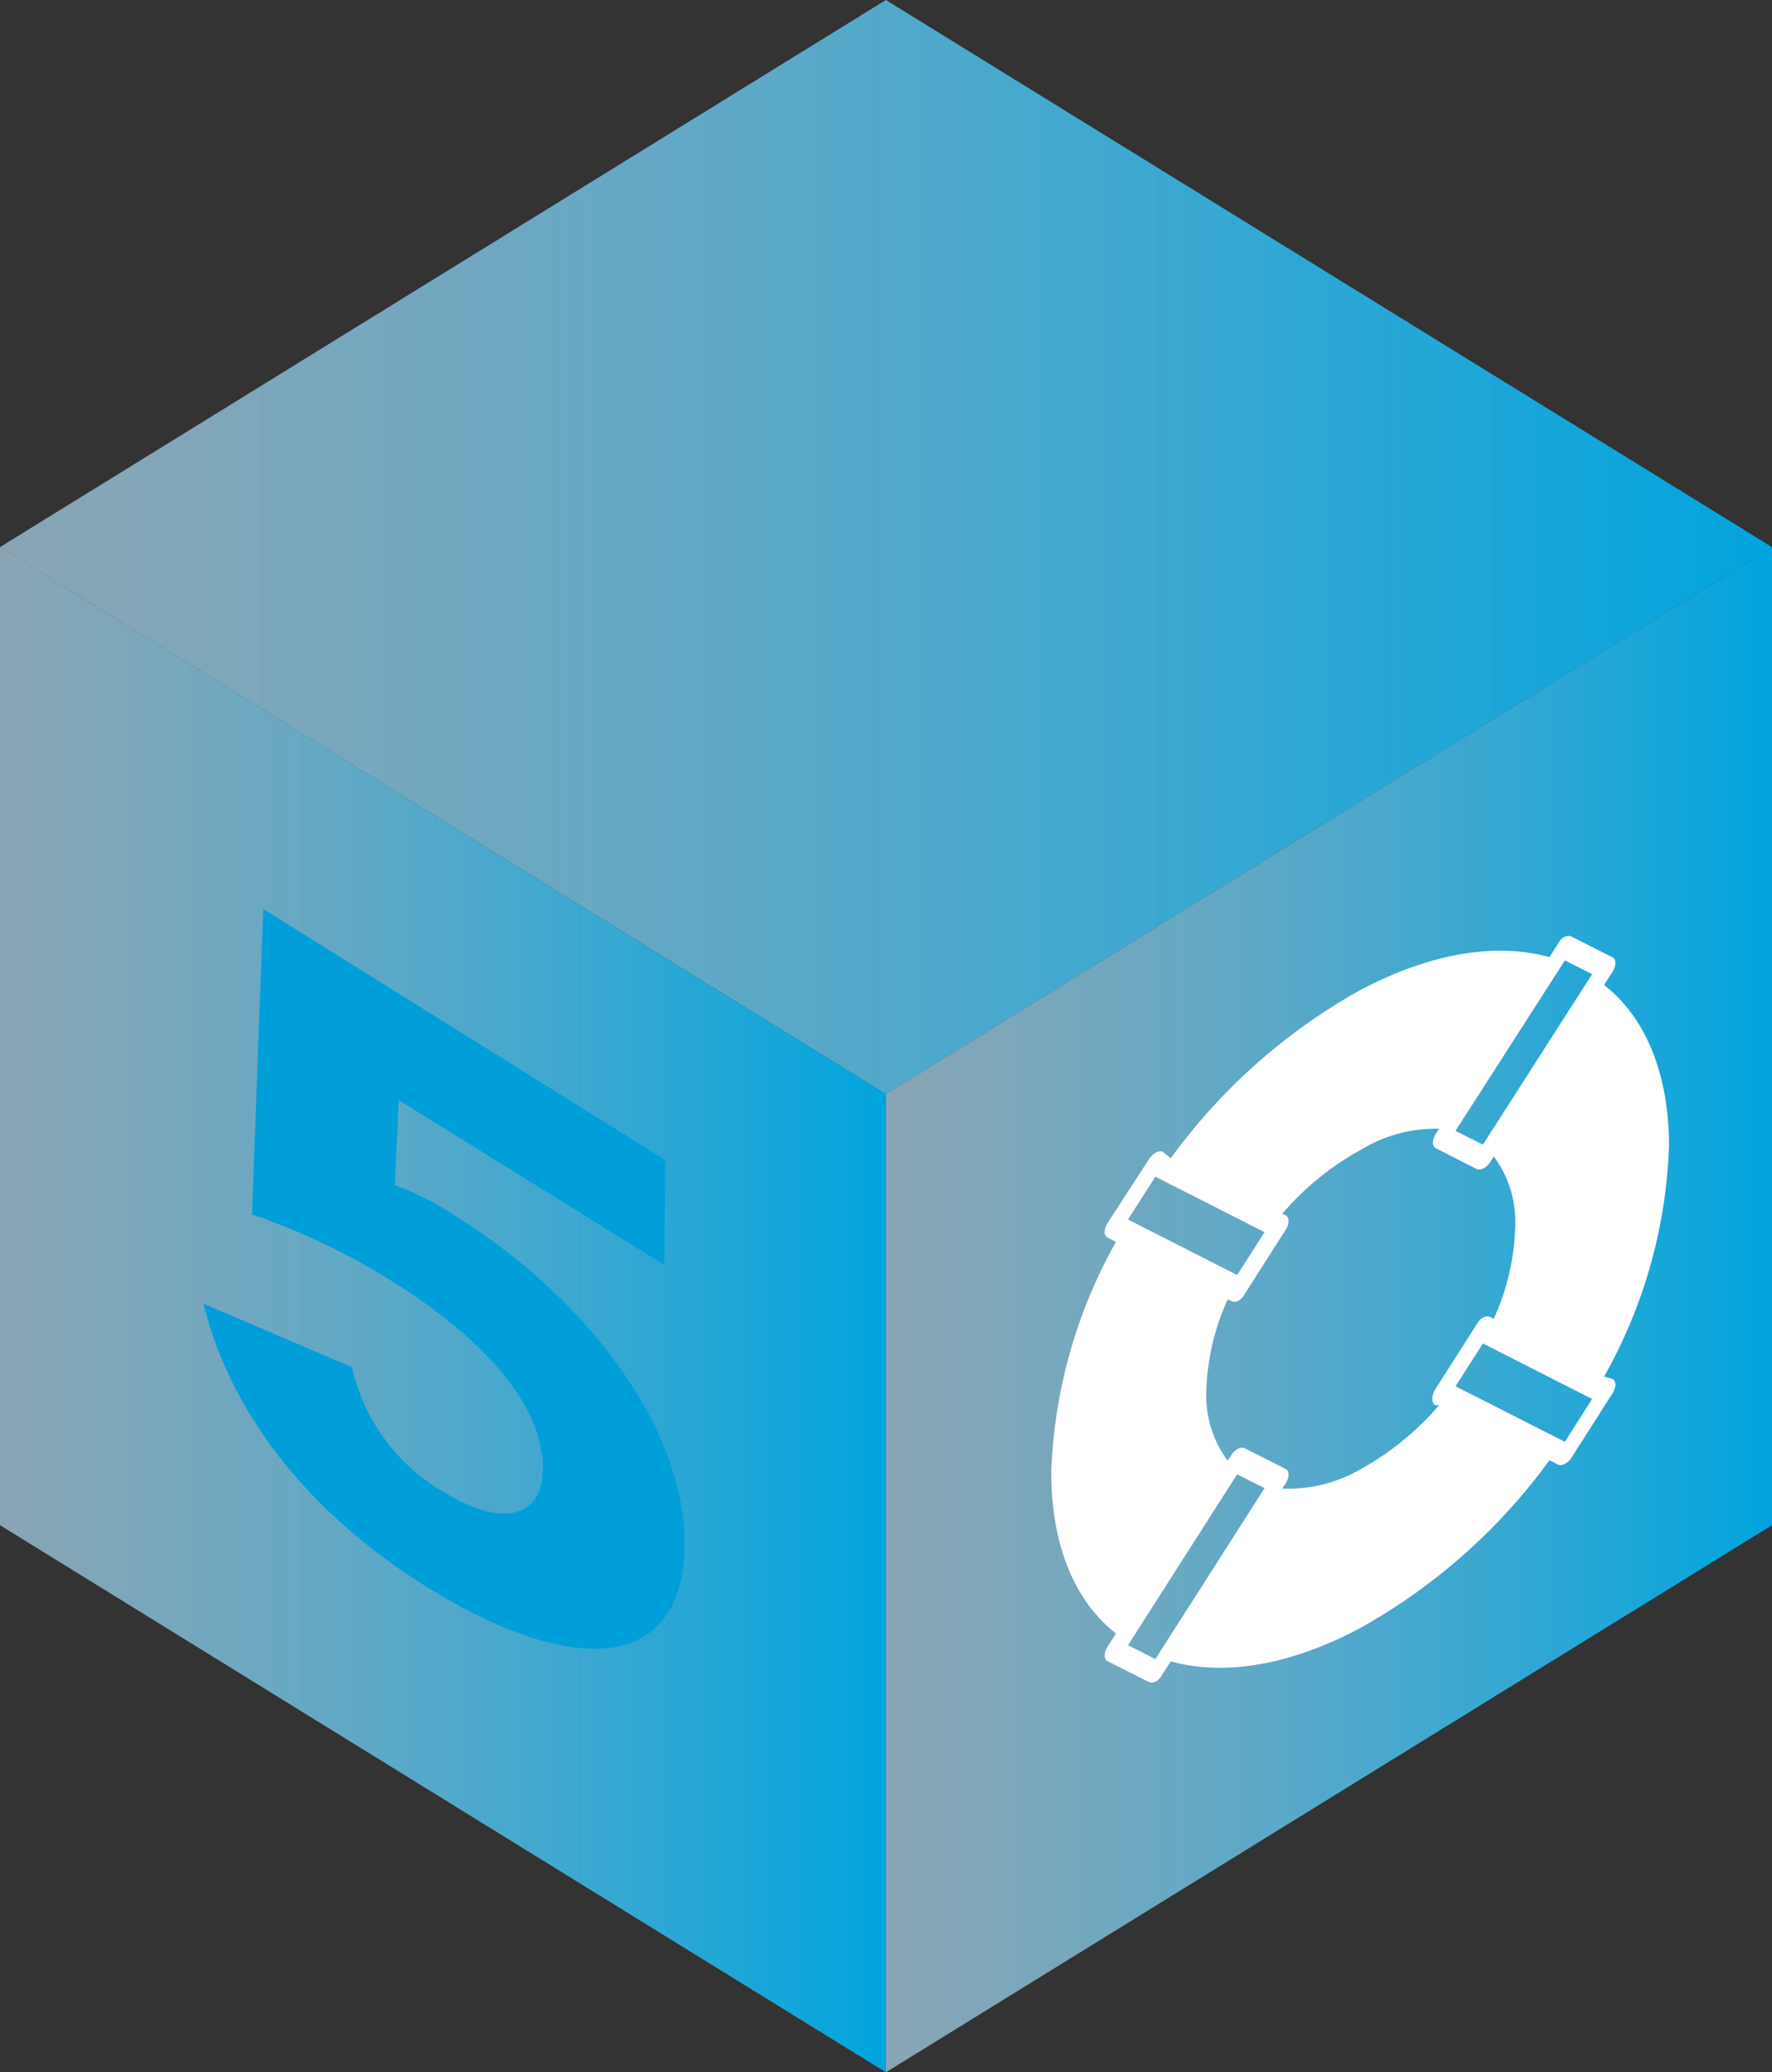
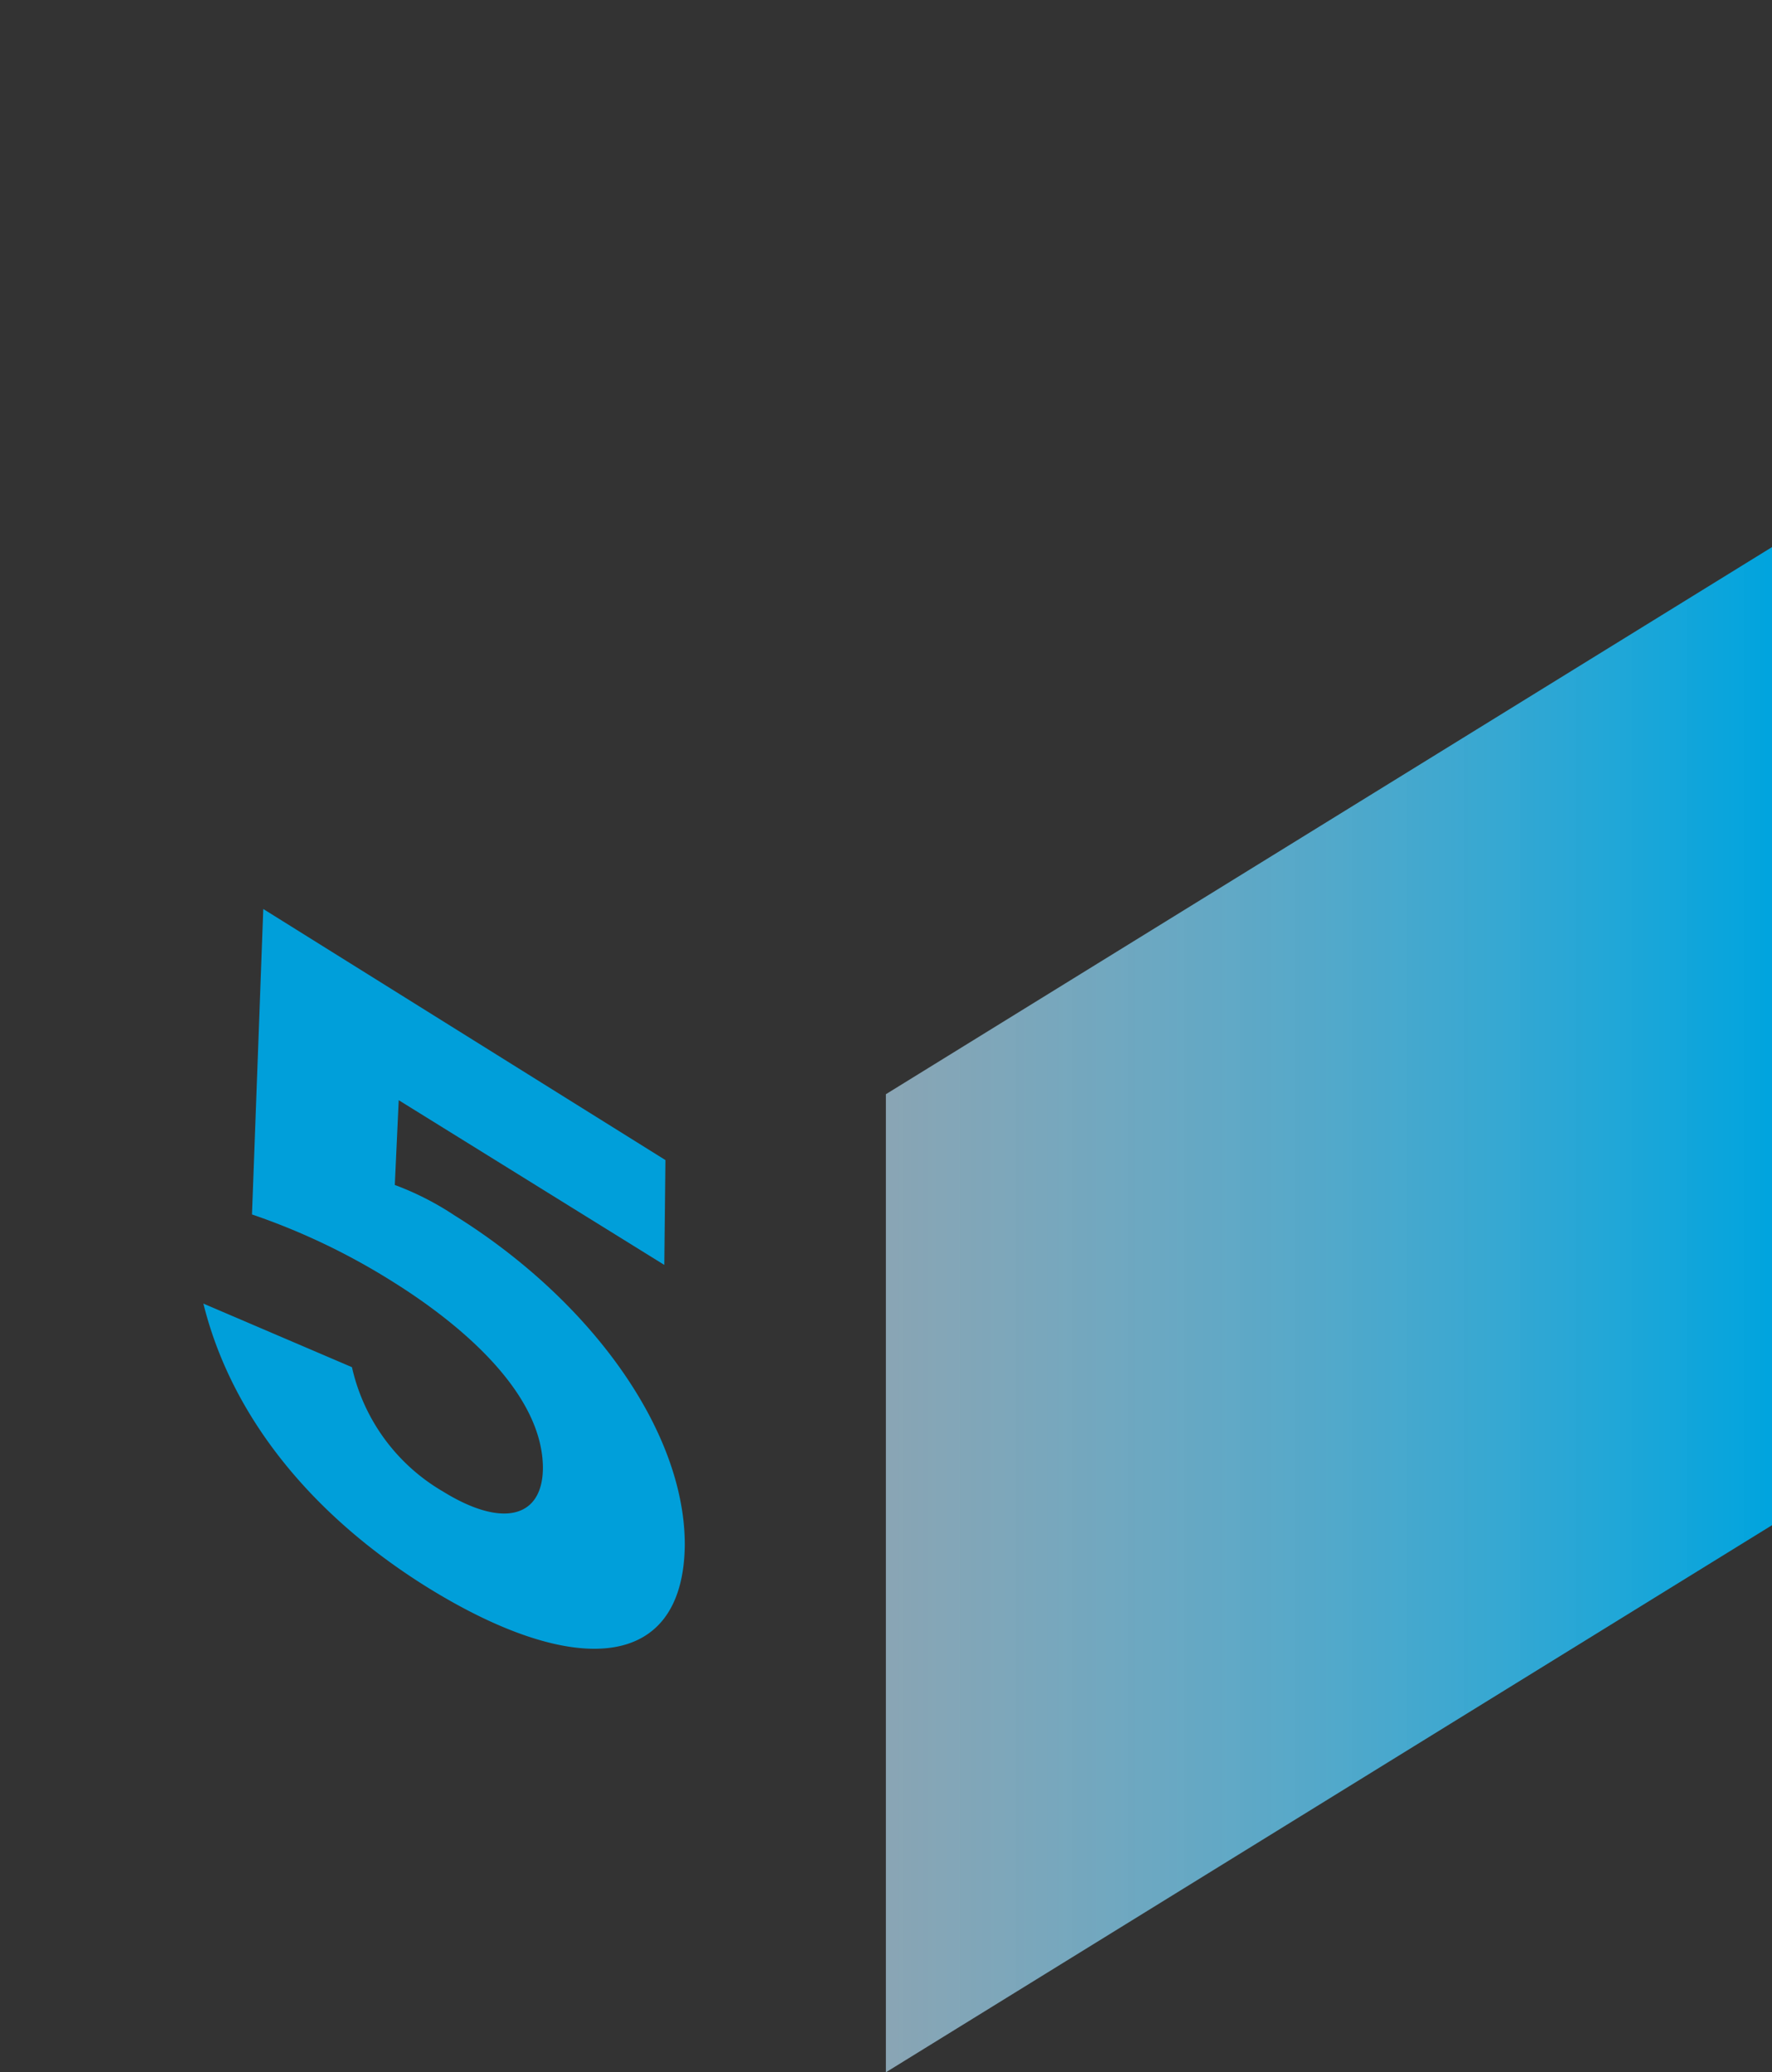
<svg xmlns="http://www.w3.org/2000/svg" xmlns:xlink="http://www.w3.org/1999/xlink" id="Layer_1" data-name="Layer 1" width="76.93" height="89.96" viewBox="0 0 76.93 89.96">
  <rect x="0" y="0" width="76.93" height="89.96" fill="#333333" stroke="none" />
  <defs>
    <style>.cls-1{fill:url(#linear-gradient);}.cls-2{fill:url(#linear-gradient-2);}.cls-3{fill:url(#linear-gradient-3);}.cls-4{fill:#009fda;}.cls-5{fill:#fff;}</style>
    <linearGradient id="linear-gradient" y1="23.75" x2="76.93" y2="23.75" gradientUnits="userSpaceOnUse">
      <stop offset="0" stop-color="#b0d8ee" stop-opacity="0.69" />
      <stop offset="1" stop-color="#00a4de" />
    </linearGradient>
    <linearGradient id="linear-gradient-2" y1="56.86" x2="38.46" y2="56.86" xlink:href="#linear-gradient" />
    <linearGradient id="linear-gradient-3" x1="38.46" y1="56.86" x2="76.93" y2="56.86" xlink:href="#linear-gradient" />
  </defs>
  <title>module-10-16-5</title>
-   <polygon class="cls-1" points="38.46 0 0 23.75 38.46 47.5 76.93 23.75 38.46 0" />
-   <polygon class="cls-2" points="38.46 47.5 0 23.75 0 66.21 38.46 89.96 38.46 47.5" />
  <polygon class="cls-3" points="38.46 47.5 76.93 23.75 76.93 66.21 38.46 89.96 38.46 47.5" />
  <path class="cls-4" d="M35.36,54.91,23.83,47.76l-.17,3.68a12.62,12.62,0,0,1,2.59,1.32c5.86,3.64,10,9.3,10,14.3-.06,5.51-4.81,5.79-11.17,1.85-5-3.11-8.51-7.39-9.73-12.32l6.45,2.76a8.36,8.36,0,0,0,3.94,5.39c2.63,1.63,4.33,1.12,4.35-1,0-3.2-3.43-6.19-6.63-8.17a29.06,29.06,0,0,0-6-2.85l.49-13.26L35.41,50.36Z" transform="translate(-6.52)" />
-   <path class="cls-5" d="M76.16,59.76a21.92,21.92,0,0,0,2.82-10c0-3.22-1.06-5.63-2.82-7l.37-.58c.16-.26.16-.53,0-.62l-1.78-.9c-.16-.09-.43,0-.59.31l-.37.58c-2.28-.63-5.12-.21-8.23,1.44a25.43,25.43,0,0,0-8.21,7.29L57,50c-.16-.08-.42.06-.59.31L54.6,53.1c-.16.26-.16.54,0,.62l.37.19a21.9,21.9,0,0,0-2.81,10c0,3.22,1.05,5.63,2.81,7l-.37.58c-.16.26-.16.54,0,.62l1.78.9c.17.09.43,0,.59-.31l.38-.58c2.26.63,5.12.21,8.21-1.44a25.5,25.5,0,0,0,8.23-7.29l.37.19c.16.08.43-.06.59-.31l1.78-2.79c.16-.26.16-.53,0-.62ZM68.82,61,69,61a12.45,12.45,0,0,1-3.41,2.78,6.26,6.26,0,0,1-3.4.84l.15-.23c.16-.26.16-.54,0-.62l-1.78-.9c-.16-.09-.43.05-.59.31l-.15.23a4.72,4.72,0,0,1-.93-3,10.25,10.25,0,0,1,.93-4l.15.07c.16.09.43,0,.59-.31l1.78-2.79c.16-.26.16-.53,0-.62l-.15-.07a12.16,12.16,0,0,1,3.4-2.77A6.23,6.23,0,0,1,69,49l-.15.23c-.16.25-.16.53,0,.61l1.78.91c.17.08.43-.06.6-.32l.14-.23a4.74,4.74,0,0,1,.93,3.05,10.25,10.25,0,0,1-.93,4l-.14-.07c-.17-.09-.43,0-.6.31l-1.78,2.79C68.66,60.6,68.66,60.87,68.82,61Zm5.64-19.31,1.18.6L70.9,49.69l-1.19-.6ZM56.68,51.08l4.74,2.41-1.19,1.86-4.74-2.41Zm0,20.94-1.19-.6L60.23,64l1.19.6Zm17.78-9.43-4.75-2.41,1.19-1.86,4.74,2.41Z" transform="translate(-6.52)" />
</svg>